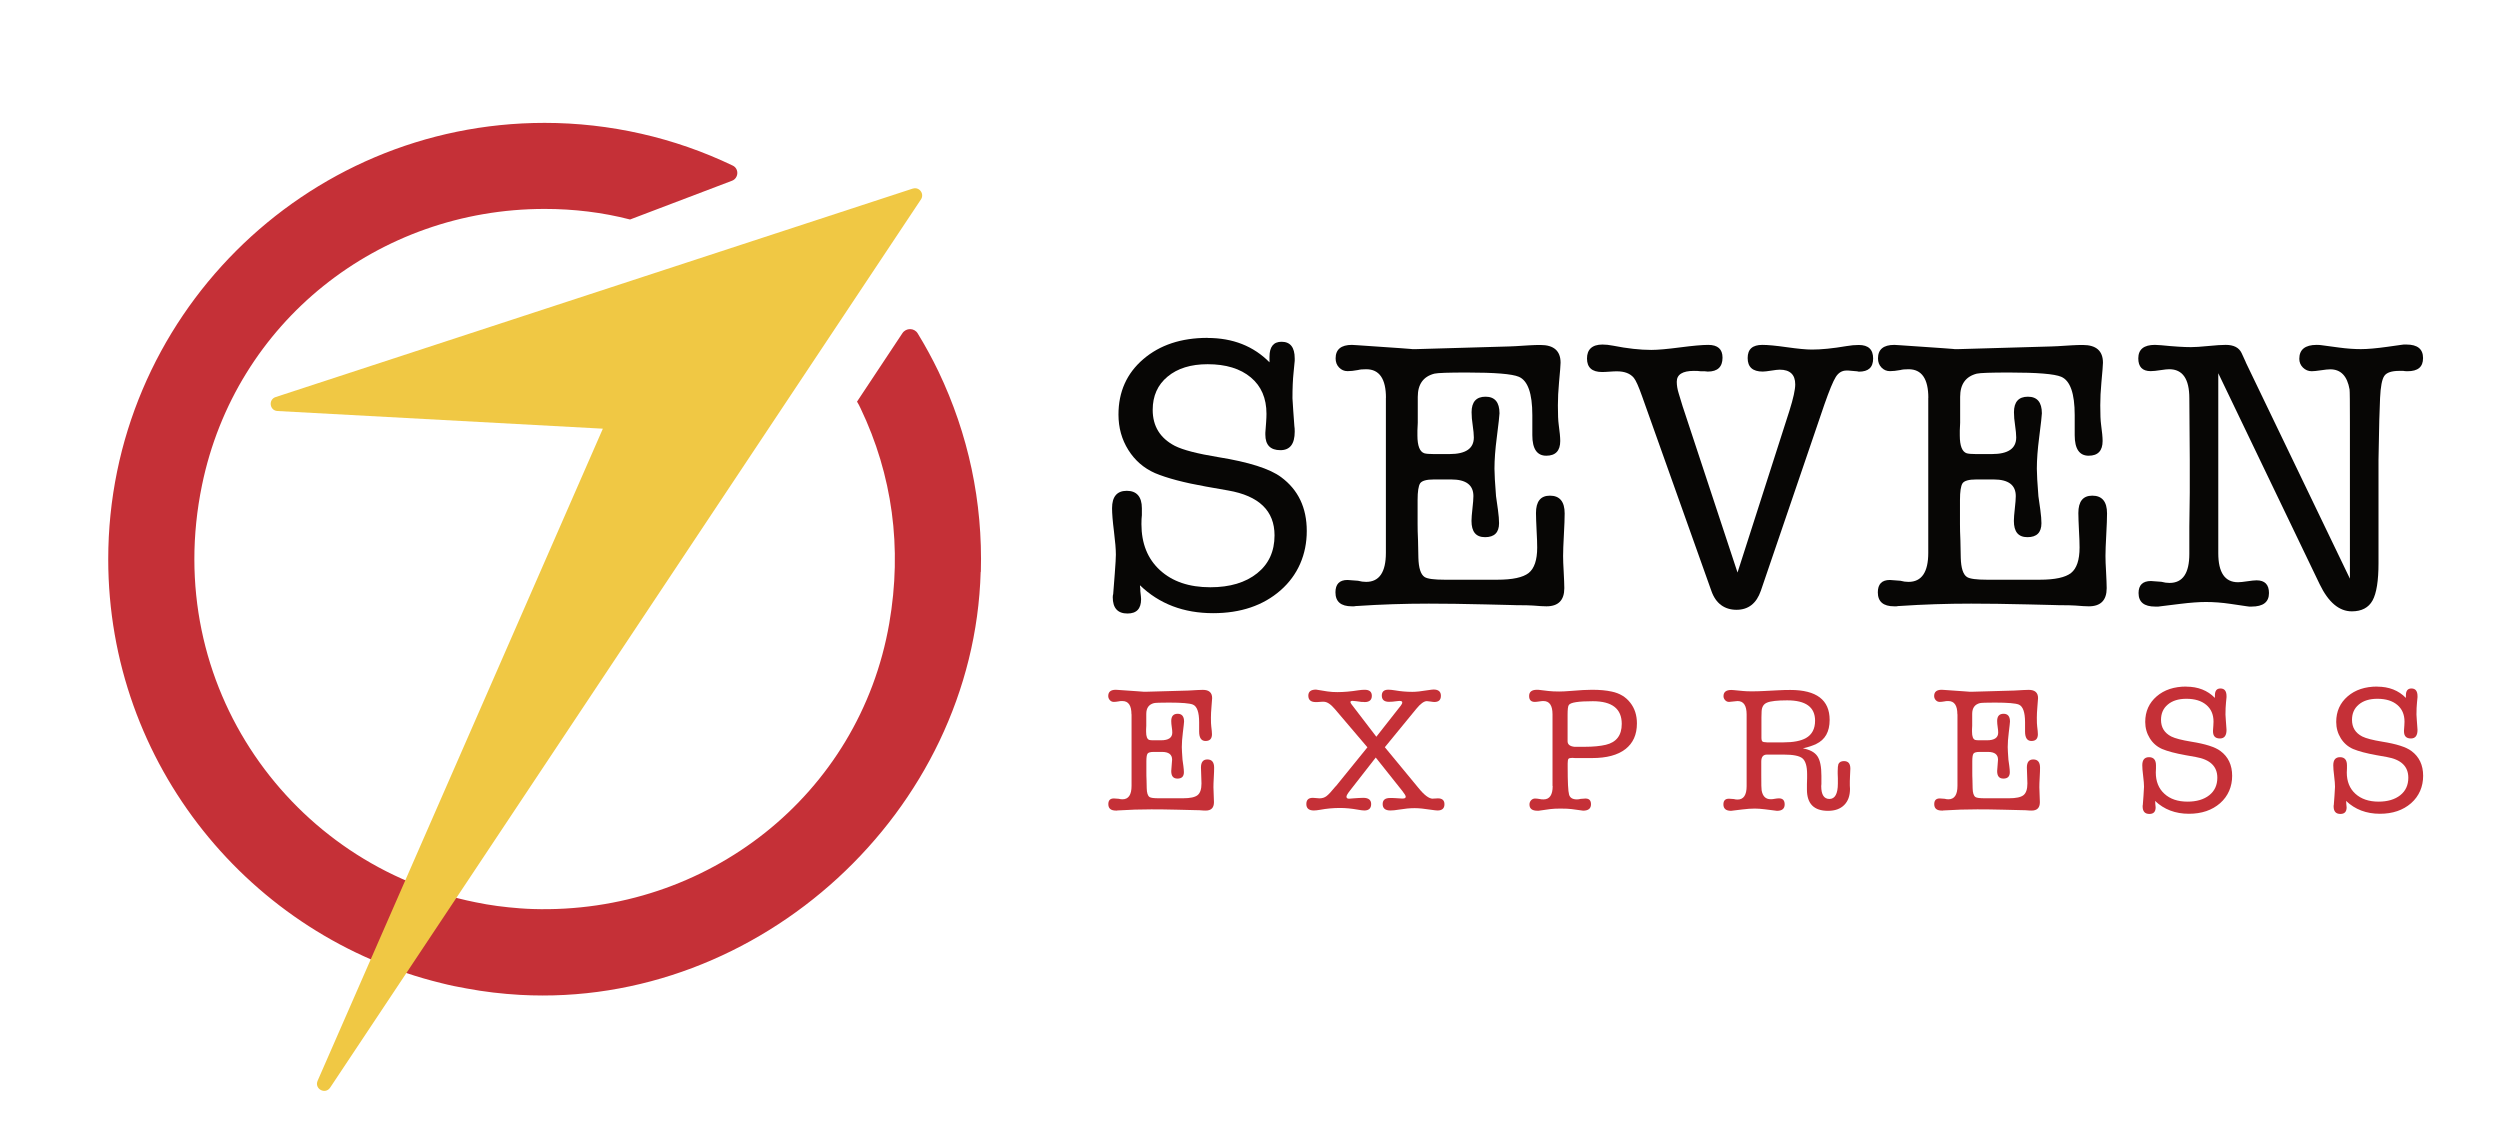
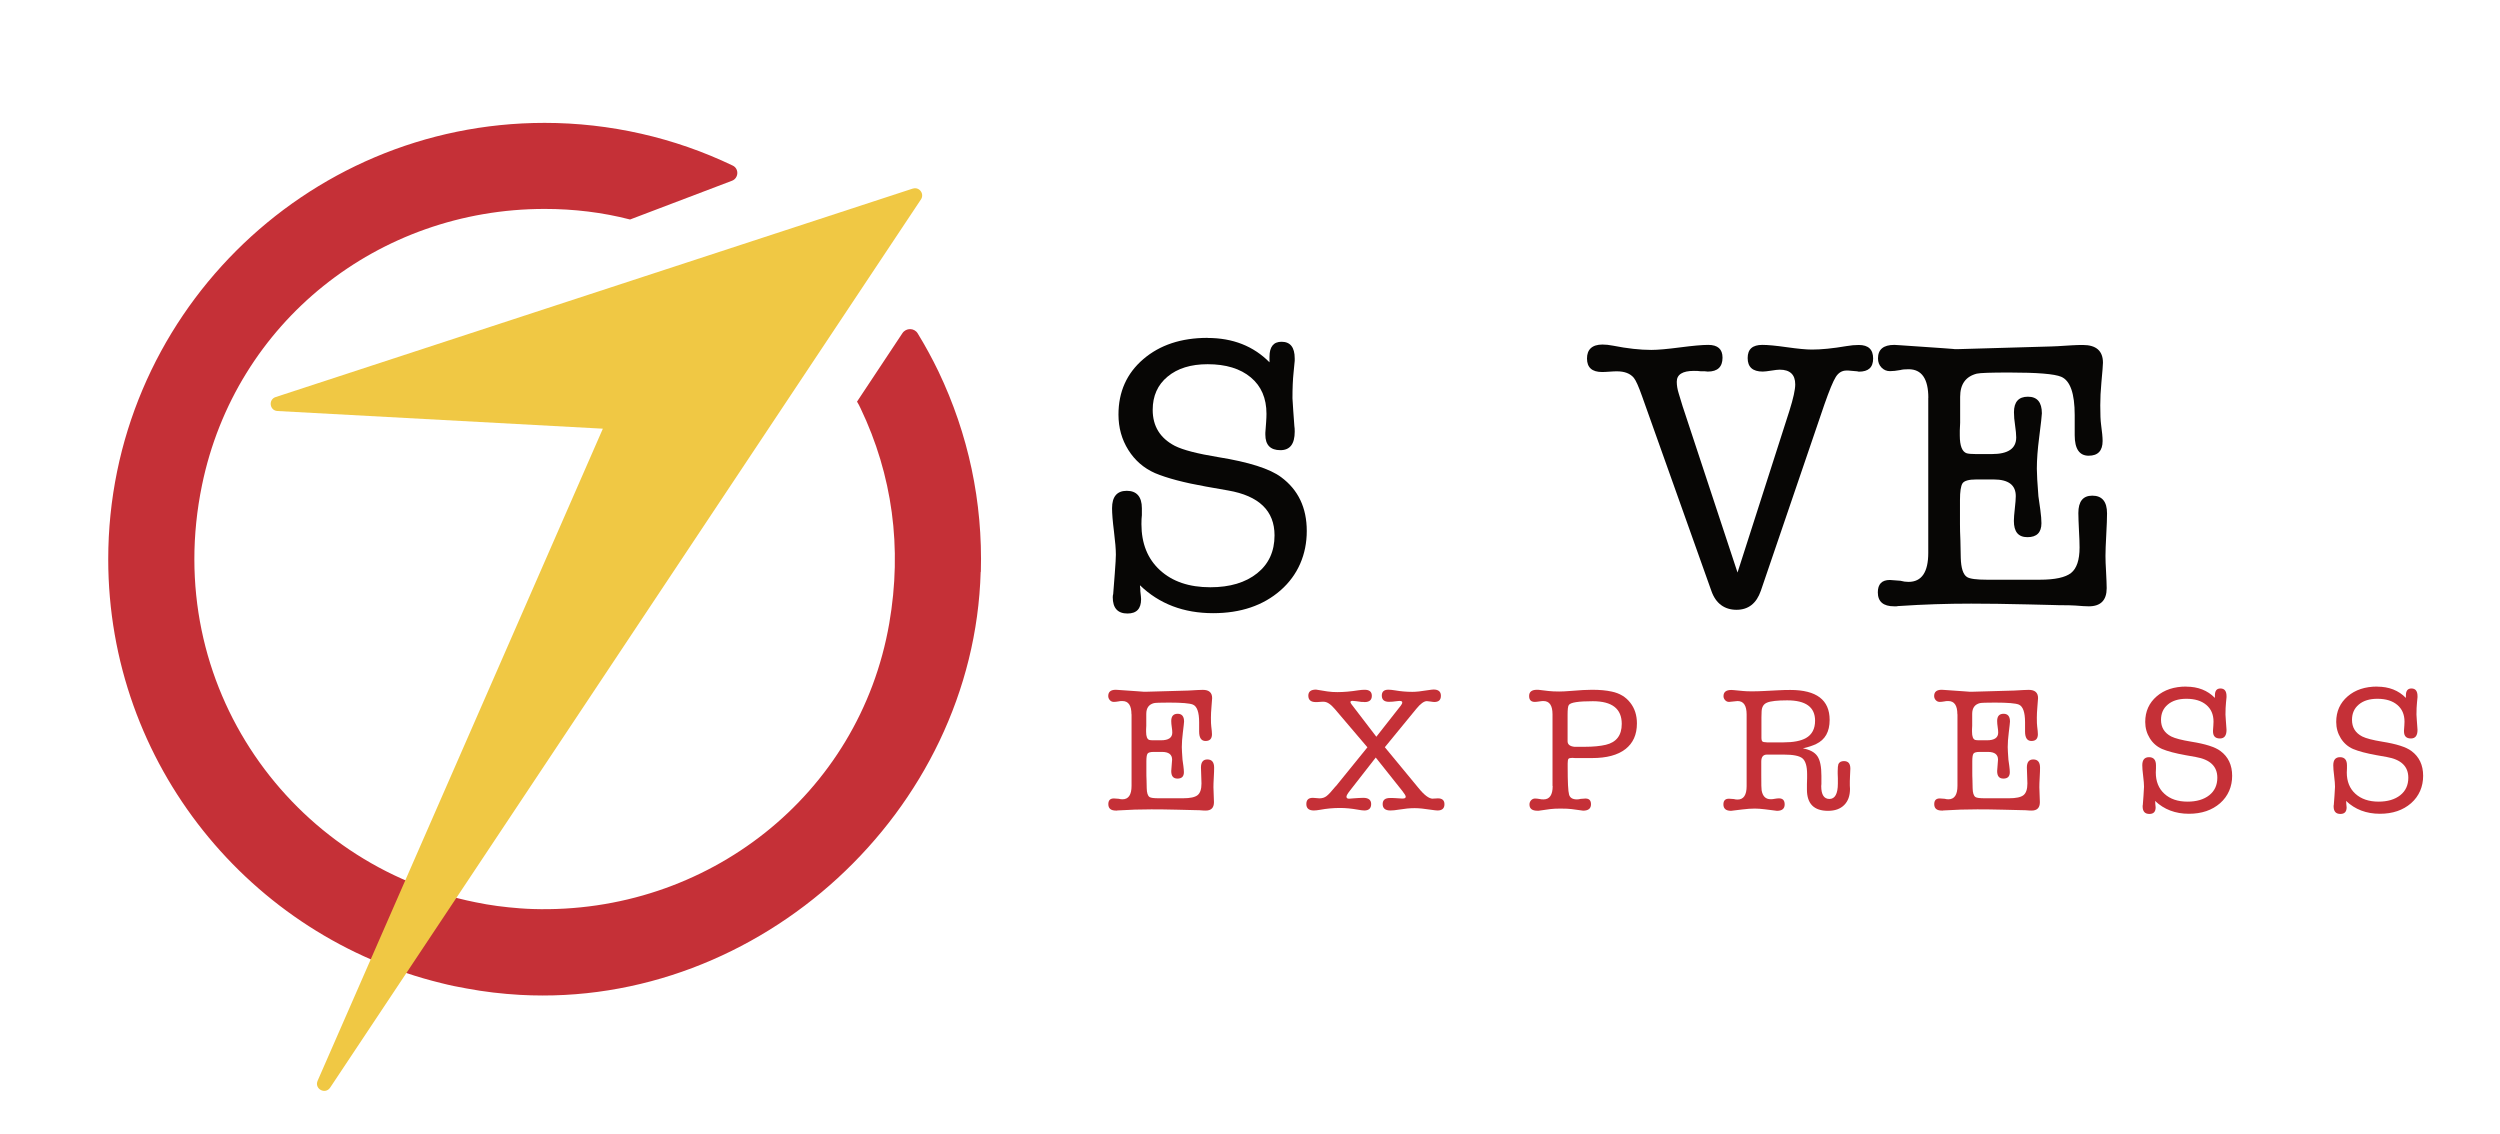
<svg xmlns="http://www.w3.org/2000/svg" id="Layer_1" viewBox="0 0 288.5 130.82">
  <defs>
    <style>.cls-1{fill:#f0c844;}.cls-2{fill:#c53037;}.cls-3{fill:#070605;}</style>
  </defs>
  <path class="cls-2" d="m113.17,65.99c-.78,27.65-25.52,50.34-53.14,48.82-2.1-.12-4.17-.36-6.18-.74-.99-.17-1.96-.37-2.93-.62-22.04-5.37-38.43-25.26-38.43-48.91,0-27.77,22.58-50.36,50.36-50.36,7.5,0,14.97,1.69,21.71,4.93.75.36.68,1.46-.09,1.75l-11.76,4.47c-3.18-.82-6.48-1.22-9.86-1.22-19.2,0-35.67,13.07-39.54,31.88-4.77,23.17,10.44,43.91,31.56,48.13,1.66.35,3.38.57,5.12.7.49.04.98.06,1.47.08,20.12.63,37.72-13.13,41.16-32.96,1.52-8.77.35-17.15-3.3-24.8-.12-.27-.27-.55-.42-.79l5.24-7.9c.42-.63,1.36-.63,1.76.02.87,1.42,1.67,2.89,2.39,4.38,3.46,7.24,5.13,15.05,4.9,23.15Z" />
  <path class="cls-1" d="m105.34,21.76L31.81,45.82c-.86.28-.71,1.54.19,1.61l37.57,2.04-32.92,75.26c-.39.93.89,1.62,1.45.78L106.28,23.01c.43-.65-.2-1.49-.95-1.24Z" />
  <g>
    <path class="cls-3" d="m139.35,39c2.92,0,5.3.94,7.15,2.81v-.63c0-1.16.46-1.74,1.39-1.74,1.01,0,1.52.64,1.52,1.92v.27c0,.06-.04.51-.13,1.34-.09.83-.13,1.83-.13,2.99,0,.15.03.63.09,1.43l.13,1.79c.03.15.04.36.04.63,0,1.43-.55,2.14-1.65,2.14-1.16,0-1.74-.6-1.74-1.79v-.22l.09-1.21c.03-.42.04-.74.04-.98,0-1.79-.6-3.19-1.81-4.2-1.21-1.01-2.87-1.52-4.98-1.52-1.94,0-3.48.48-4.62,1.43-1.15.95-1.72,2.23-1.72,3.84,0,1.88.85,3.26,2.55,4.15.95.48,2.62.91,5,1.3,3.54.57,5.97,1.34,7.28,2.32,1.97,1.46,2.95,3.53,2.95,6.21s-1.01,5.08-3.02,6.84-4.61,2.64-7.79,2.64c-3.4,0-6.21-1.07-8.44-3.22,0,.12.01.25.04.4v.27c.06.48.09.79.09.94,0,1.1-.52,1.65-1.57,1.65-1.13,0-1.7-.63-1.7-1.88,0-.15.02-.27.05-.36l.18-2.32c.09-1.16.13-1.91.13-2.23,0-.6-.07-1.49-.22-2.68s-.22-2.08-.22-2.68c0-1.34.57-2.01,1.7-2.01s1.74.67,1.74,2.01v.8c-.03.24-.05.58-.05,1.03,0,2.23.71,4.01,2.14,5.32,1.43,1.31,3.36,1.97,5.81,1.97,2.26,0,4.06-.54,5.4-1.61,1.34-1.07,2.01-2.53,2.01-4.38,0-2.83-1.79-4.56-5.36-5.18l-2.55-.45c-2.53-.45-4.5-.97-5.9-1.56-1.28-.57-2.3-1.45-3.06-2.66-.76-1.21-1.14-2.57-1.14-4.09,0-2.62.95-4.75,2.86-6.39,1.91-1.64,4.38-2.46,7.42-2.46Z" />
-     <path class="cls-3" d="m159.94,45.92c0-2.2-.76-3.31-2.28-3.31-.42,0-.73.03-.94.09-.48.09-.88.13-1.21.13-.39,0-.71-.14-.98-.42-.27-.28-.4-.63-.4-1.05,0-1.04.63-1.56,1.88-1.56.03,0,.25.02.67.04,4.47.3,6.55.45,6.25.45h.45l10.77-.31c.21,0,.98-.04,2.32-.13.48-.03.91-.04,1.3-.04,1.55,0,2.32.69,2.32,2.05,0,.24-.06,1-.18,2.28-.09.95-.13,1.83-.13,2.64,0,1.04.03,1.77.09,2.19.12.86.18,1.5.18,1.92,0,1.13-.54,1.7-1.61,1.7s-1.61-.79-1.61-2.37v-2.32c0-2.5-.52-3.98-1.56-4.42-.78-.33-2.77-.49-5.99-.49-2.11,0-3.36.04-3.75.13-1.28.33-1.92,1.22-1.92,2.68v2.99c-.03.42-.04.71-.04.89v.58c0,1.19.27,1.88.8,2.05.21.06.57.09,1.07.09h1.83c1.88,0,2.81-.64,2.81-1.92,0-.36-.05-.82-.13-1.39-.09-.57-.13-1.07-.13-1.52,0-1.19.54-1.79,1.61-1.79s1.61.64,1.61,1.92c0,.24-.11,1.16-.31,2.77-.18,1.37-.27,2.58-.27,3.62,0,.6.06,1.65.18,3.17.03.24.1.76.22,1.56.09.66.13,1.18.13,1.56,0,1.07-.54,1.61-1.61,1.61s-1.57-.63-1.57-1.88c0-.33.04-.8.11-1.43.07-.63.11-1.1.11-1.43,0-1.28-.85-1.92-2.55-1.92h-2.01c-.86,0-1.39.15-1.59.45-.19.3-.29.94-.29,1.92v2.77c0,.48.01,1.12.05,1.92.03.98.04,1.64.04,1.97.03,1.19.27,1.94.72,2.23.33.21,1.1.31,2.32.31h6.07c1.76,0,2.96-.26,3.62-.78.65-.52.98-1.5.98-2.93,0-.45-.02-1.11-.07-1.99-.04-.88-.07-1.54-.07-1.99,0-1.34.53-2.01,1.61-2.01,1.13,0,1.7.69,1.7,2.05,0,.54-.03,1.36-.09,2.46-.06,1.1-.09,1.92-.09,2.46,0,.42.02,1.04.07,1.85.04.82.07,1.44.07,1.85,0,1.4-.69,2.1-2.06,2.1-.33,0-.85-.03-1.56-.09-.36-.03-1.01-.04-1.97-.04.21,0-.95-.03-3.48-.09-2.53-.06-4.72-.09-6.57-.09-2.8,0-5.54.09-8.22.27-.12,0-.25.01-.4.04h-.27c-1.25,0-1.88-.54-1.88-1.61,0-.95.46-1.43,1.39-1.43.15,0,.55.03,1.21.09.33.09.64.13.94.13,1.52,0,2.28-1.12,2.28-3.35v-17.91Z" />
    <path class="cls-3" d="m194.21,46.99l6.3,19.08,5.99-18.67c.45-1.43.67-2.44.67-3.04,0-1.13-.6-1.7-1.79-1.7-.21,0-.54.04-.98.11-.45.07-.77.11-.98.11-1.16,0-1.74-.52-1.74-1.56s.57-1.52,1.7-1.52c.63,0,1.57.09,2.84.27,1.27.18,2.23.27,2.88.27,1.07,0,2.4-.13,3.98-.4.51-.09.98-.13,1.43-.13,1.1,0,1.65.52,1.65,1.56s-.55,1.52-1.65,1.52c-.03,0-.09-.01-.18-.04l-1.03-.09h-.22c-.51,0-.92.25-1.23.74s-.75,1.56-1.32,3.19l-7.33,21.49c-.51,1.46-1.44,2.19-2.81,2.19s-2.4-.73-2.9-2.19l-8-22.47c-.39-1.1-.7-1.8-.94-2.1-.42-.51-1.07-.76-1.97-.76-.18,0-.46.01-.85.04-.39.03-.67.04-.85.04-1.16,0-1.74-.52-1.74-1.56s.59-1.61,1.79-1.61c.36,0,.76.04,1.21.13,1.67.33,3.14.49,4.42.49.75,0,1.85-.1,3.31-.29,1.46-.19,2.55-.29,3.26-.29,1.1,0,1.65.49,1.65,1.47,0,1.07-.57,1.61-1.7,1.61-.06,0-.19-.01-.4-.04h-.45c-.18-.03-.43-.04-.76-.04-1.31,0-1.97.42-1.97,1.25,0,.42.07.86.22,1.34l.49,1.61Z" />
    <path class="cls-3" d="m222.53,45.92c0-2.2-.76-3.31-2.28-3.31-.42,0-.73.03-.94.09-.48.09-.88.13-1.21.13-.39,0-.71-.14-.98-.42-.27-.28-.4-.63-.4-1.05,0-1.04.63-1.56,1.88-1.56.03,0,.25.02.67.04,4.47.3,6.55.45,6.25.45h.45l10.77-.31c.21,0,.98-.04,2.32-.13.48-.03.91-.04,1.3-.04,1.55,0,2.32.69,2.32,2.05,0,.24-.06,1-.18,2.28-.09.95-.13,1.83-.13,2.64,0,1.04.03,1.77.09,2.19.12.86.18,1.5.18,1.92,0,1.13-.54,1.7-1.61,1.7s-1.61-.79-1.61-2.37v-2.32c0-2.5-.52-3.98-1.56-4.42-.78-.33-2.77-.49-5.99-.49-2.11,0-3.36.04-3.75.13-1.28.33-1.92,1.22-1.92,2.68v2.99c-.03.42-.04.71-.04.89v.58c0,1.19.27,1.88.8,2.05.21.06.57.09,1.07.09h1.83c1.88,0,2.81-.64,2.81-1.92,0-.36-.05-.82-.13-1.39-.09-.57-.13-1.07-.13-1.52,0-1.19.54-1.79,1.61-1.79s1.61.64,1.61,1.92c0,.24-.11,1.16-.31,2.77-.18,1.37-.27,2.58-.27,3.62,0,.6.06,1.65.18,3.17.03.24.1.76.22,1.56.09.66.13,1.18.13,1.56,0,1.07-.54,1.61-1.61,1.61s-1.57-.63-1.57-1.88c0-.33.04-.8.11-1.43.07-.63.11-1.1.11-1.43,0-1.28-.85-1.92-2.55-1.92h-2.01c-.86,0-1.39.15-1.59.45-.19.3-.29.94-.29,1.92v2.77c0,.48.01,1.12.05,1.92.03.98.04,1.64.04,1.97.03,1.19.27,1.94.72,2.23.33.21,1.1.31,2.32.31h6.07c1.76,0,2.96-.26,3.62-.78.65-.52.98-1.5.98-2.93,0-.45-.02-1.11-.07-1.99-.04-.88-.07-1.54-.07-1.99,0-1.34.53-2.01,1.61-2.01,1.13,0,1.7.69,1.7,2.05,0,.54-.03,1.36-.09,2.46-.06,1.1-.09,1.92-.09,2.46,0,.42.02,1.04.07,1.85.04.82.07,1.44.07,1.85,0,1.4-.69,2.1-2.06,2.1-.33,0-.85-.03-1.56-.09-.36-.03-1.01-.04-1.97-.04.21,0-.95-.03-3.48-.09-2.53-.06-4.72-.09-6.57-.09-2.8,0-5.54.09-8.22.27-.12,0-.25.01-.4.04h-.27c-1.25,0-1.88-.54-1.88-1.61,0-.95.46-1.43,1.39-1.43.15,0,.55.03,1.21.09.33.09.64.13.94.13,1.52,0,2.28-1.12,2.28-3.35v-17.91Z" />
-     <path class="cls-3" d="m259.16,41.81l12.02,24.97v-18c0-2.32-.01-3.6-.04-3.84-.27-1.55-1.01-2.32-2.23-2.32-.24,0-.6.04-1.07.11-.48.07-.83.11-1.07.11-.39,0-.72-.14-1.01-.42-.28-.28-.42-.62-.42-1.01,0-1.07.67-1.61,2.01-1.61.27,0,.46.02.58.04l2.01.27c.89.12,1.73.18,2.5.18s1.8-.09,3.08-.27c.45-.06.97-.13,1.56-.22.06,0,.16-.01.31-.04h.31c1.28,0,1.92.52,1.92,1.56s-.6,1.52-1.79,1.52c-.21,0-.37-.01-.49-.04h-.45c-.89,0-1.47.19-1.74.58-.27.39-.43,1.24-.49,2.55l-.09,2.55-.09,4.56v11.93c0,2.05-.23,3.5-.69,4.33s-1.26,1.25-2.39,1.25c-1.46,0-2.7-1.04-3.71-3.13l-11.7-24.35v20.77c0,2.23.76,3.35,2.28,3.35.24,0,.59-.04,1.07-.11.47-.07.83-.11,1.07-.11.95,0,1.43.49,1.43,1.47,0,1.04-.67,1.56-2.01,1.56h-.27c-.15-.03-.25-.04-.31-.04l-1.83-.27c-1.01-.15-1.97-.22-2.86-.22-.77,0-1.77.07-2.99.22l-2.19.27c-.06,0-.16.01-.31.04h-.36c-1.28,0-1.92-.52-1.92-1.56,0-.92.48-1.39,1.43-1.39.15,0,.55.03,1.21.09.33.09.64.13.94.13,1.52,0,2.28-1.12,2.28-3.35v-3.13l.05-3.93v-3.84l-.05-7.06c0-2.23-.77-3.35-2.32-3.35-.21,0-.51.03-.89.09-.57.09-.98.13-1.25.13-.95,0-1.43-.49-1.43-1.47,0-1.04.64-1.56,1.92-1.56.18,0,.42.02.71.04,1.49.15,2.64.22,3.44.22.45,0,1.12-.04,2.01-.13.89-.09,1.57-.13,2.01-.13.92,0,1.53.31,1.83.94l.49,1.07Z" />
  </g>
  <g>
    <path class="cls-2" d="m130.57,82.43c0-1.02-.35-1.53-1.05-1.53-.19,0-.34.01-.43.04-.22.04-.41.06-.56.06-.18,0-.33-.07-.45-.2s-.19-.29-.19-.48c0-.48.29-.72.87-.72.01,0,.12,0,.31.02,2.06.14,3.02.21,2.89.21h.21l4.97-.14c.1,0,.45-.02,1.07-.06.22-.01.42-.02.6-.02.71,0,1.07.32,1.07.95,0,.11-.03.46-.08,1.05-.04.44-.06.85-.06,1.22,0,.48.01.82.04,1.01.05.4.08.69.08.89,0,.52-.25.78-.74.78s-.74-.36-.74-1.09v-1.07c0-1.15-.24-1.84-.72-2.04-.36-.15-1.28-.23-2.76-.23-.98,0-1.55.02-1.73.06-.59.15-.89.56-.89,1.24v1.38c-.01.19-.02.33-.02.41v.27c0,.55.12.87.37.95.1.03.26.04.5.04h.85c.87,0,1.3-.3,1.3-.89,0-.17-.02-.38-.06-.64s-.06-.5-.06-.7c0-.55.25-.83.74-.83s.74.3.74.89c0,.11-.05.54-.14,1.28-.08.63-.12,1.19-.12,1.67,0,.27.03.76.08,1.46.01.11.05.35.1.72.04.3.06.54.06.72,0,.5-.25.74-.74.74s-.72-.29-.72-.87c0-.15.02-.37.05-.66.03-.29.05-.51.05-.66,0-.59-.39-.89-1.18-.89h-.93c-.4,0-.64.07-.73.21-.09.14-.13.43-.13.89v1.28c0,.22,0,.52.02.89.01.45.02.76.02.91.01.55.12.89.33,1.03.15.1.51.14,1.07.14h2.8c.81,0,1.37-.12,1.67-.36.3-.24.45-.69.45-1.35,0-.21-.01-.51-.03-.92s-.03-.71-.03-.92c0-.62.25-.93.74-.93.52,0,.78.32.78.95,0,.25-.01.63-.04,1.13-.03.51-.04.89-.04,1.13,0,.19.01.48.03.86.02.38.03.66.03.86,0,.65-.32.97-.95.97-.15,0-.39-.01-.72-.04-.16-.01-.47-.02-.91-.02.1,0-.44-.01-1.61-.04-1.17-.03-2.18-.04-3.03-.04-1.29,0-2.56.04-3.79.12-.06,0-.12,0-.19.02h-.12c-.58,0-.87-.25-.87-.74,0-.44.21-.66.64-.66.07,0,.25.01.56.04.15.04.3.06.43.06.7,0,1.05-.52,1.05-1.55v-8.27Z" />
    <path class="cls-2" d="m154.15,90.74l3.65-4.5-3.77-4.43c-.47-.55-.89-.83-1.28-.83-.11,0-.27,0-.46.02s-.35.02-.46.02c-.56,0-.85-.25-.85-.74,0-.47.3-.7.89-.7.07,0,.5.07,1.3.21.39.06.77.08,1.16.08.73,0,1.54-.07,2.43-.21.27-.04.52-.06.72-.06.55,0,.83.23.83.7s-.28.72-.83.72c-.04,0-.1,0-.19-.02h-.19c-.18-.03-.38-.05-.59-.08-.21-.03-.35-.04-.42-.04-.17,0-.25.05-.25.14,0,.06.04.14.12.25l2.87,3.75,2.82-3.59c.11-.14.17-.26.17-.37s-.09-.17-.27-.17c-.11,0-.21,0-.31.02-.4.06-.71.08-.95.08-.55,0-.83-.24-.83-.72,0-.45.25-.68.76-.68.21,0,.47.03.78.08.63.11,1.29.17,1.98.17.43,0,1.02-.06,1.79-.19.34-.05.56-.08.66-.08.56,0,.85.24.85.72s-.25.72-.76.72c-.1,0-.24-.02-.43-.05-.19-.03-.34-.05-.43-.05-.33,0-.74.3-1.22.89l-3.63,4.43,3.88,4.7c.67.83,1.22,1.24,1.65,1.24.03,0,.08,0,.14-.02h.12c.08-.01.19-.02.33-.02.51,0,.76.23.76.68,0,.48-.27.72-.8.72-.14,0-.38-.03-.72-.08-.78-.12-1.42-.19-1.92-.19-.55,0-1.15.06-1.81.17-.41.07-.74.1-.99.1-.59,0-.89-.25-.89-.74,0-.47.28-.7.85-.7.23,0,.47,0,.7.02l.64.04h.14c.22,0,.33-.07.33-.21,0-.11-.13-.33-.39-.66l-3.07-3.86-3.01,3.86c-.25.32-.37.54-.37.66,0,.15.1.23.29.23h.04l.47-.04.62-.04c.21-.01.38-.02.52-.02.6,0,.91.24.91.72s-.26.74-.78.74c-.17,0-.43-.03-.8-.1-.67-.12-1.35-.19-2.02-.19-.77,0-1.53.07-2.29.21-.3.05-.54.08-.72.08-.58,0-.87-.25-.87-.74s.25-.72.76-.72c.08,0,.21.01.38.03s.3.03.38.03c.32,0,.59-.09.81-.26.23-.17.58-.55,1.06-1.14Z" />
    <path class="cls-2" d="m179.16,90.7v-8.27c0-1.02-.35-1.53-1.05-1.53-.11,0-.25.01-.43.04-.26.04-.45.06-.56.06-.44,0-.66-.23-.66-.68,0-.48.3-.72.91-.72.1,0,.2,0,.31.02l1.01.12c.33.04.74.06,1.24.06.34,0,.76-.02,1.24-.06,1.13-.1,1.98-.14,2.56-.14.88,0,1.64.07,2.27.21.91.19,1.62.62,2.13,1.28.52.66.77,1.46.77,2.39,0,1.29-.44,2.28-1.33,2.97-.89.69-2.17,1.03-3.85,1.03h-1.46c-.45,0-.72,0-.8-.02h-.04c-.22,0-.36.04-.42.11-.06.08-.09.25-.09.53v.41c0,1.75.05,2.8.16,3.18.1.37.4.56.9.56.15,0,.3-.02.43-.06.3-.03.49-.04.56-.04.43,0,.64.22.64.66,0,.49-.3.74-.91.74l-.29-.04-1.03-.14c-.29-.04-.72-.06-1.3-.06-.48,0-.87.02-1.18.06l-1.2.17s-.07,0-.12.02h-.14c-.62,0-.93-.24-.93-.72,0-.19.06-.35.19-.49.12-.13.28-.2.45-.2.15,0,.34.02.56.06.1.03.24.04.43.04.7,0,1.05-.52,1.05-1.55Zm1.88-9.34c-.1.14-.14.52-.14,1.13v3.05c0,.37.26.58.78.64-.04,0,.36,0,1.2,0,.98,0,1.79-.08,2.43-.23,1.22-.29,1.84-1.09,1.84-2.41,0-1.75-1.11-2.62-3.34-2.62-1.65,0-2.57.14-2.76.43Z" />
    <path class="cls-2" d="m209.58,85.86c-.4.19-.91.36-1.53.5.81.15,1.37.45,1.68.91s.46,1.2.46,2.25v.95c-.01.06-.02.14-.02.25,0,.99.32,1.48.95,1.48s.97-.59.97-1.77v-.62l-.02-.52v-.29c0-.4.03-.67.08-.82.11-.23.32-.35.64-.35.5,0,.74.29.74.87,0,.01,0,.17-.02.45l-.02.43c-.01.29-.02.47-.02.56v.52c.01.08.02.21.02.37,0,.8-.22,1.42-.67,1.87-.45.45-1.07.67-1.87.67-1.62,0-2.43-.82-2.43-2.45v-.62l.02-.7v-.45c0-.92-.18-1.53-.53-1.83-.35-.3-1.08-.44-2.18-.44h-1.92c-.44,0-.66.27-.66.8v1.59c0,1.02.01,1.6.04,1.73.12.69.47,1.03,1.03,1.03.19,0,.34-.01.43-.04.23-.04.41-.06.54-.06.44,0,.66.23.66.7,0,.49-.3.74-.89.74l-.31-.04-1.11-.14c-.43-.05-.8-.08-1.13-.08-.41,0-.89.03-1.44.1l-.99.12c-.22.03-.32.04-.31.04-.59,0-.89-.25-.89-.74,0-.44.21-.66.64-.66.07,0,.25.01.56.04.15.04.3.06.43.06.7,0,1.05-.52,1.05-1.55v-8.27c0-1.03-.35-1.55-1.05-1.55-.11,0-.27.02-.49.05s-.39.05-.49.05c-.18,0-.33-.07-.45-.2-.12-.13-.19-.29-.19-.46,0-.48.3-.72.91-.72.06,0,.15,0,.29.02l1.05.1c.27.03.62.04,1.03.04s.9-.01,1.42-.04l1.57-.08c.52-.03,1-.04,1.44-.04,3.02,0,4.54,1.15,4.54,3.46,0,1.36-.52,2.29-1.57,2.78Zm-5.71-.19h1.94c1.15,0,2.02-.17,2.6-.5.7-.4,1.05-1.07,1.05-2,0-1.57-1.07-2.35-3.22-2.35-1.14,0-1.92.09-2.32.26-.41.17-.61.51-.63,1.02l-.02.66v2.37c0,.23.04.38.12.44s.24.09.47.09Z" />
    <path class="cls-2" d="m225.88,82.43c0-1.02-.35-1.53-1.05-1.53-.19,0-.34.01-.43.04-.22.04-.41.06-.56.06-.18,0-.33-.07-.45-.2s-.19-.29-.19-.48c0-.48.29-.72.87-.72.01,0,.12,0,.31.02,2.06.14,3.02.21,2.89.21h.21l4.97-.14c.1,0,.45-.02,1.07-.06.22-.01.42-.02.6-.02.71,0,1.07.32,1.07.95,0,.11-.03.46-.08,1.05-.04.44-.06.85-.06,1.22,0,.48.01.82.04,1.01.05.4.08.69.08.89,0,.52-.25.78-.74.78s-.74-.36-.74-1.09v-1.07c0-1.15-.24-1.84-.72-2.04-.36-.15-1.28-.23-2.76-.23-.98,0-1.55.02-1.73.06-.59.15-.89.56-.89,1.24v1.38c-.01.19-.02.33-.02.41v.27c0,.55.12.87.37.95.1.03.26.04.5.04h.85c.87,0,1.3-.3,1.3-.89,0-.17-.02-.38-.06-.64s-.06-.5-.06-.7c0-.55.25-.83.74-.83s.74.3.74.89c0,.11-.05.54-.14,1.28-.08.63-.12,1.19-.12,1.67,0,.27.03.76.08,1.46.01.11.05.35.1.72.04.3.06.54.06.72,0,.5-.25.74-.74.74s-.72-.29-.72-.87c0-.15.02-.37.05-.66.03-.29.05-.51.05-.66,0-.59-.39-.89-1.18-.89h-.93c-.4,0-.64.07-.73.21-.09.14-.13.43-.13.89v1.28c0,.22,0,.52.02.89.01.45.02.76.02.91.01.55.12.89.33,1.03.15.1.51.14,1.07.14h2.8c.81,0,1.37-.12,1.67-.36.3-.24.45-.69.45-1.35,0-.21-.01-.51-.03-.92s-.03-.71-.03-.92c0-.62.25-.93.74-.93.52,0,.78.32.78.95,0,.25-.01.63-.04,1.13-.03.51-.04.89-.04,1.13,0,.19.01.48.03.86.02.38.03.66.03.86,0,.65-.32.97-.95.97-.15,0-.39-.01-.72-.04-.16-.01-.47-.02-.91-.02.1,0-.44-.01-1.61-.04-1.17-.03-2.18-.04-3.03-.04-1.29,0-2.56.04-3.79.12-.06,0-.12,0-.19.02h-.12c-.58,0-.87-.25-.87-.74,0-.44.21-.66.64-.66.07,0,.25.01.56.04.15.04.3.06.43.06.7,0,1.05-.52,1.05-1.55v-8.27Z" />
    <path class="cls-2" d="m252.3,79.24c1.35,0,2.45.43,3.3,1.3v-.29c0-.54.21-.8.64-.8.47,0,.7.3.7.89v.12s-.02.23-.06.62c-.04.38-.06.85-.06,1.38,0,.07.01.29.04.66l.06.82c.01.07.02.17.02.29,0,.66-.25.99-.76.99-.54,0-.8-.27-.8-.83v-.1l.04-.56c.01-.19.02-.34.02-.45,0-.83-.28-1.47-.84-1.94-.56-.47-1.32-.7-2.3-.7-.89,0-1.61.22-2.13.66-.53.44-.79,1.03-.79,1.77,0,.87.39,1.51,1.18,1.92.44.22,1.21.42,2.31.6,1.64.26,2.76.62,3.36,1.07.91.67,1.36,1.63,1.36,2.87s-.46,2.34-1.39,3.16c-.93.81-2.13,1.22-3.6,1.22-1.57,0-2.87-.5-3.9-1.48,0,.06,0,.12.02.19v.12c.03.22.04.36.04.43,0,.51-.24.76-.72.76-.52,0-.78-.29-.78-.87,0-.07,0-.12.02-.17l.08-1.07c.04-.54.06-.88.06-1.03,0-.27-.03-.69-.1-1.24-.07-.55-.1-.96-.1-1.24,0-.62.26-.93.78-.93s.8.31.8.93v.37c-.01.11-.02.27-.02.47,0,1.03.33,1.85.99,2.45.66.61,1.55.91,2.68.91,1.04,0,1.88-.25,2.5-.74.62-.49.93-1.17.93-2.02,0-1.31-.83-2.1-2.48-2.39l-1.18-.21c-1.17-.21-2.08-.45-2.72-.72-.59-.26-1.06-.67-1.41-1.23-.35-.56-.53-1.19-.53-1.89,0-1.21.44-2.19,1.32-2.95.88-.76,2.02-1.13,3.42-1.13Z" />
    <path class="cls-2" d="m274.34,79.24c1.35,0,2.45.43,3.3,1.3v-.29c0-.54.21-.8.64-.8.47,0,.7.3.7.89v.12s-.02.23-.06.62c-.04.38-.06.85-.06,1.38,0,.07.01.29.04.66l.06.82c.01.07.02.17.02.29,0,.66-.25.99-.76.99-.54,0-.8-.27-.8-.83v-.1l.04-.56c.01-.19.02-.34.02-.45,0-.83-.28-1.47-.84-1.94-.56-.47-1.32-.7-2.3-.7-.89,0-1.61.22-2.13.66-.53.44-.79,1.03-.79,1.77,0,.87.39,1.51,1.18,1.92.44.22,1.21.42,2.31.6,1.64.26,2.76.62,3.36,1.07.91.67,1.36,1.63,1.36,2.87s-.46,2.34-1.39,3.16c-.93.81-2.13,1.22-3.6,1.22-1.57,0-2.87-.5-3.9-1.48,0,.06,0,.12.02.19v.12c.03.22.04.36.04.43,0,.51-.24.76-.72.76-.52,0-.78-.29-.78-.87,0-.07,0-.12.02-.17l.08-1.07c.04-.54.06-.88.06-1.03,0-.27-.03-.69-.1-1.24-.07-.55-.1-.96-.1-1.24,0-.62.26-.93.78-.93s.8.31.8.93v.37c-.01.11-.02.27-.02.47,0,1.03.33,1.85.99,2.45s1.55.91,2.68.91c1.04,0,1.88-.25,2.5-.74.62-.49.93-1.17.93-2.02,0-1.31-.83-2.1-2.48-2.39l-1.18-.21c-1.17-.21-2.08-.45-2.72-.72-.59-.26-1.06-.67-1.41-1.23-.35-.56-.53-1.19-.53-1.89,0-1.21.44-2.19,1.32-2.95.88-.76,2.02-1.13,3.42-1.13Z" />
  </g>
</svg>